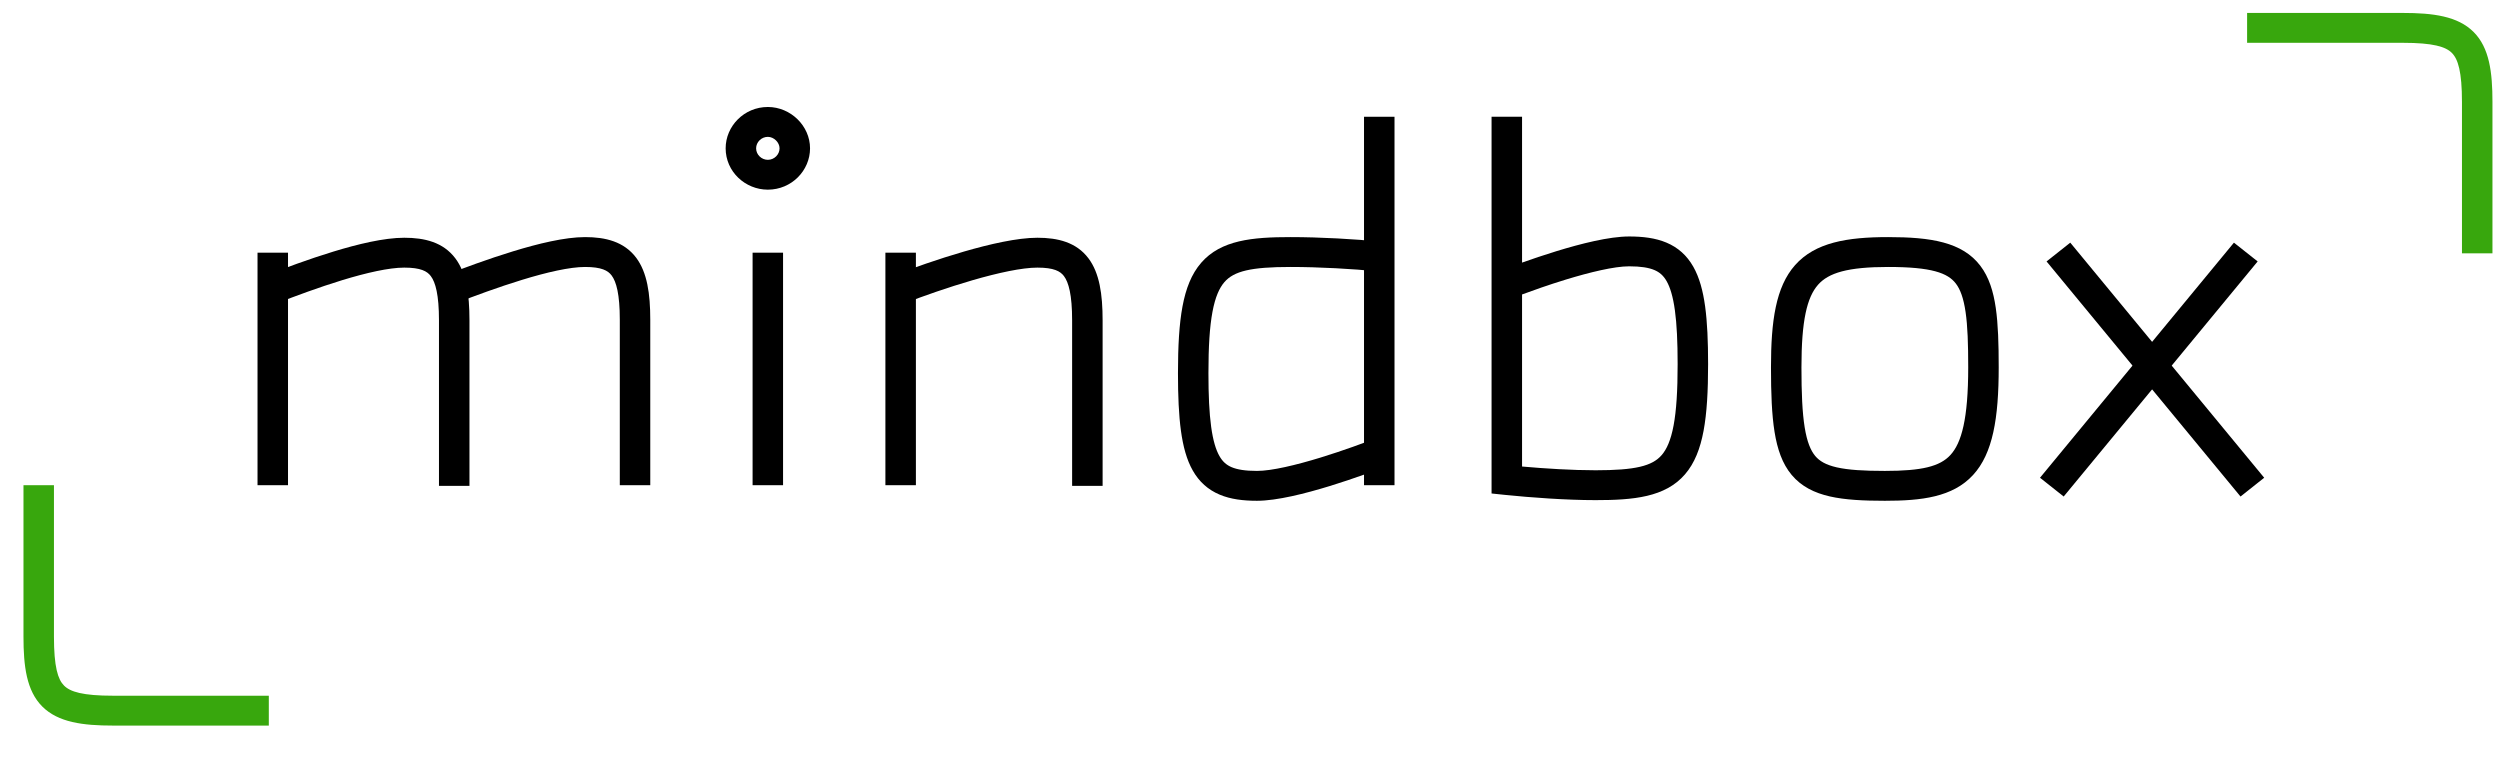
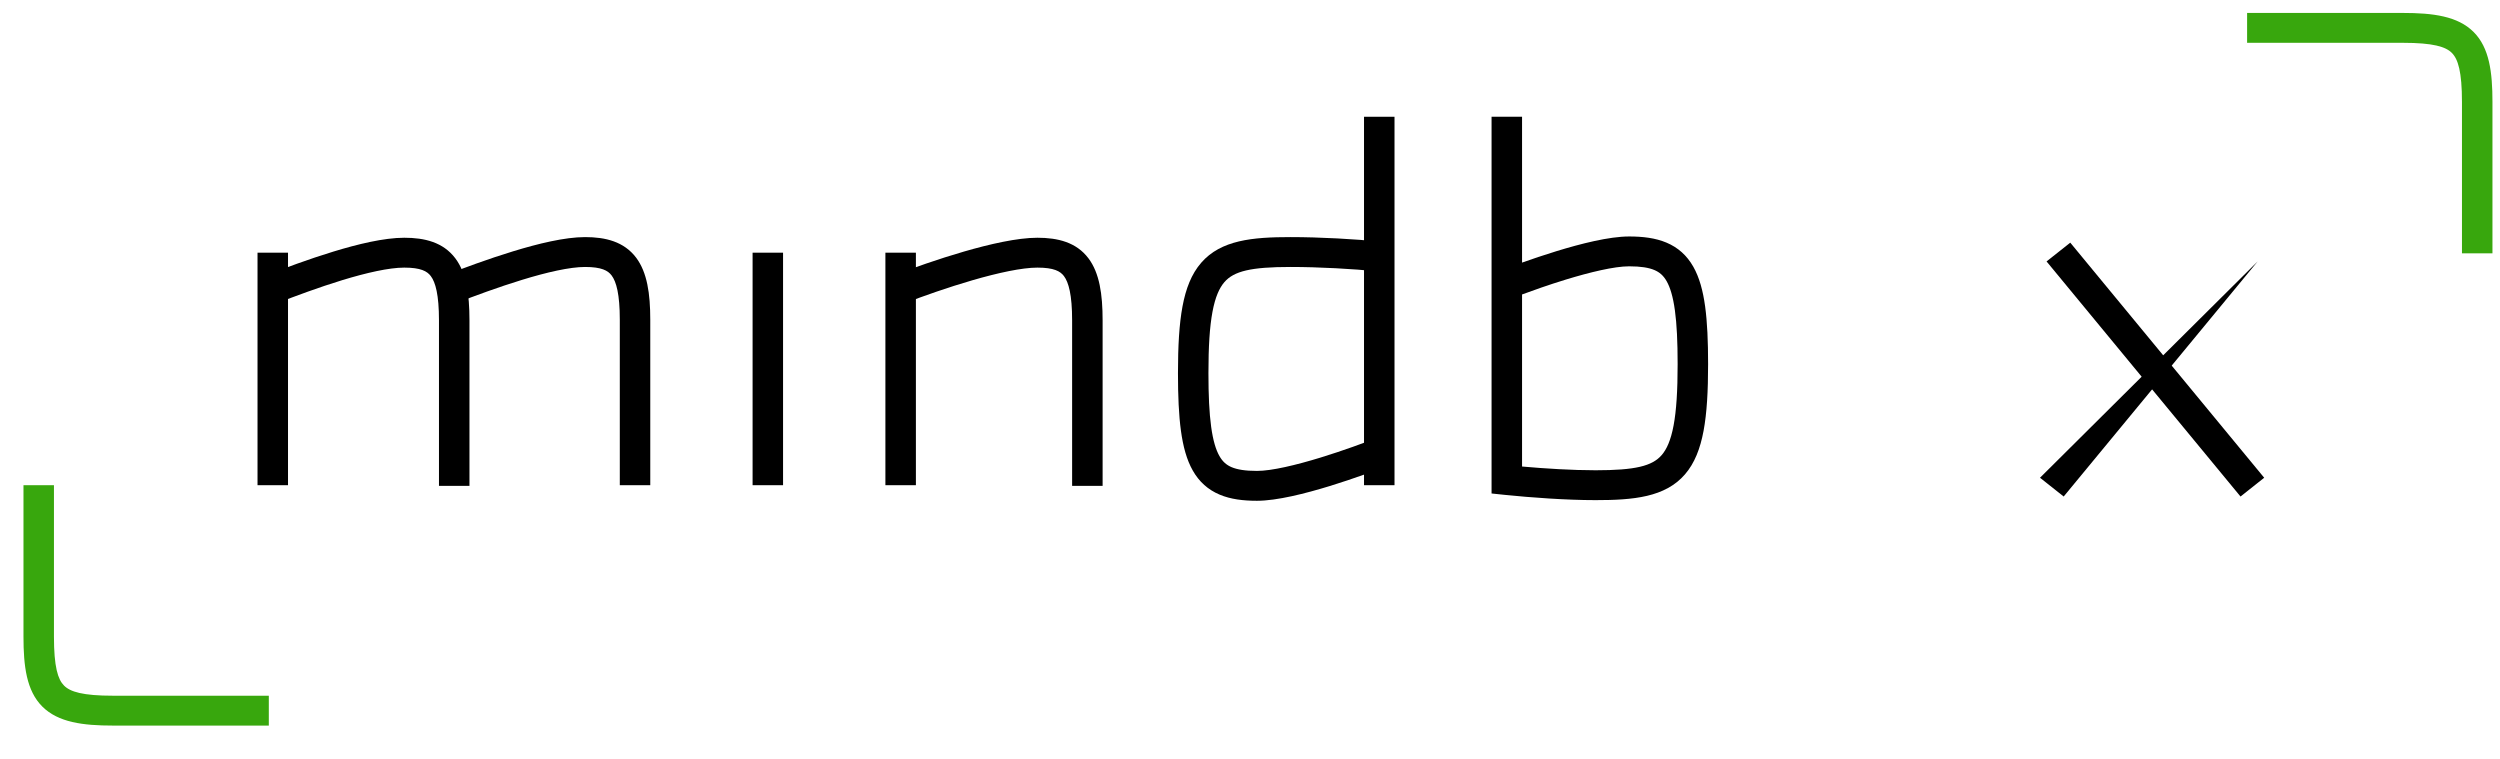
<svg xmlns="http://www.w3.org/2000/svg" width="112" height="34" viewBox="0 0 112 34" fill="none">
  <g clip-path="url(#clip0)">
    <path fill-rule="evenodd" clip-rule="evenodd" d="M100.375 22.244L91.686 11.712L92.748 10.871L101.436 21.403L100.375 22.244Z" fill="black" />
-     <path fill-rule="evenodd" clip-rule="evenodd" d="M101.143 11.712L92.453 22.244L91.392 21.403L100.08 10.871L101.143 11.712Z" fill="black" />
+     <path fill-rule="evenodd" clip-rule="evenodd" d="M101.143 11.712L92.453 22.244L91.392 21.403L101.143 11.712Z" fill="black" />
    <path fill-rule="evenodd" clip-rule="evenodd" d="M33.716 21.737V11.32H35.081V21.737H33.716Z" fill="black" />
-     <path fill-rule="evenodd" clip-rule="evenodd" d="M34.399 6.131C34.11 6.131 33.874 6.369 33.874 6.645C33.874 6.929 34.117 7.16 34.399 7.16C34.689 7.16 34.924 6.921 34.924 6.645C34.924 6.38 34.67 6.131 34.399 6.131ZM32.509 6.645C32.509 5.652 33.334 4.793 34.399 4.793C35.424 4.793 36.29 5.641 36.29 6.645C36.29 7.639 35.465 8.497 34.399 8.497C33.385 8.497 32.509 7.689 32.509 6.645Z" fill="black" />
-     <path fill-rule="evenodd" clip-rule="evenodd" d="M80.42 11.877C81.322 10.861 82.754 10.622 84.588 10.622C86.496 10.622 87.908 10.842 88.718 11.905C89.108 12.417 89.304 13.059 89.41 13.79C89.516 14.521 89.542 15.408 89.542 16.456C89.542 18.739 89.279 20.315 88.394 21.279C87.48 22.275 86.077 22.435 84.441 22.435C83.476 22.435 82.655 22.394 81.981 22.241C81.289 22.084 80.704 21.798 80.268 21.278C79.845 20.773 79.624 20.119 79.5 19.35C79.376 18.58 79.34 17.623 79.34 16.456C79.34 14.395 79.55 12.858 80.42 11.877ZM81.451 12.754C80.952 13.317 80.705 14.363 80.705 16.456C80.705 17.613 80.743 18.481 80.849 19.142C80.955 19.804 81.121 20.187 81.323 20.429C81.513 20.655 81.794 20.825 82.289 20.938C82.802 21.054 83.491 21.097 84.441 21.097C86.103 21.097 86.909 20.896 87.379 20.384C87.879 19.84 88.176 18.762 88.176 16.456C88.176 15.412 88.15 14.608 88.058 13.979C87.966 13.348 87.818 12.96 87.623 12.705C87.262 12.23 86.538 11.96 84.588 11.96C82.769 11.96 81.919 12.227 81.451 12.754Z" fill="black" />
    <path fill-rule="evenodd" clip-rule="evenodd" d="M66.822 5.231H68.188V11.765C68.628 11.608 69.166 11.425 69.731 11.252C70.807 10.922 72.085 10.594 72.984 10.594C73.592 10.594 74.16 10.66 74.657 10.869C75.175 11.087 75.573 11.444 75.859 11.947C76.133 12.43 76.294 13.028 76.39 13.73C76.486 14.436 76.523 15.291 76.523 16.312C76.523 17.522 76.468 18.508 76.32 19.301C76.171 20.095 75.92 20.751 75.485 21.253C74.6 22.277 73.18 22.406 71.481 22.406C70.152 22.406 68.565 22.288 67.433 22.172L66.822 22.108V5.231ZM68.188 13.192V20.9C69.208 20.991 70.438 21.068 71.481 21.068C73.259 21.068 74.018 20.88 74.443 20.388C74.664 20.134 74.851 19.733 74.977 19.06C75.103 18.387 75.158 17.497 75.158 16.312C75.158 15.314 75.121 14.527 75.036 13.908C74.951 13.284 74.822 12.873 74.666 12.598C74.521 12.343 74.347 12.195 74.117 12.098C73.865 11.991 73.509 11.931 72.984 11.931C72.32 11.931 71.228 12.195 70.139 12.528C69.374 12.763 68.66 13.016 68.188 13.192Z" fill="black" />
    <path fill-rule="evenodd" clip-rule="evenodd" d="M39.666 21.737V11.32H41.032V21.737H39.666Z" fill="black" />
    <path fill-rule="evenodd" clip-rule="evenodd" d="M43.573 12.553C42.451 12.878 41.337 13.275 40.598 13.559L40.1 12.313C40.863 12.02 42.017 11.609 43.185 11.27C44.332 10.938 45.572 10.651 46.475 10.651C47.387 10.651 48.219 10.851 48.762 11.572C49.258 12.229 49.397 13.184 49.397 14.35V21.766H48.031V14.35C48.031 13.208 47.875 12.647 47.664 12.367C47.5 12.15 47.213 11.989 46.475 11.989C45.788 11.989 44.716 12.222 43.573 12.553Z" fill="black" />
    <path fill-rule="evenodd" clip-rule="evenodd" d="M23.392 12.536C22.308 12.867 21.229 13.271 20.481 13.559L19.982 12.313C20.737 12.023 21.852 11.605 22.985 11.259C24.095 10.919 25.302 10.622 26.211 10.622C27.123 10.622 27.954 10.822 28.498 11.543C28.993 12.2 29.132 13.155 29.132 14.321V21.737H27.767V14.321C27.767 13.179 27.611 12.618 27.399 12.338C27.236 12.121 26.948 11.96 26.211 11.96C25.529 11.96 24.498 12.197 23.392 12.536Z" fill="black" />
    <path fill-rule="evenodd" clip-rule="evenodd" d="M11.537 21.737V11.32H12.903V21.737H11.537Z" fill="black" />
    <path fill-rule="evenodd" clip-rule="evenodd" d="M15.335 12.55C14.274 12.875 13.218 13.271 12.469 13.559L11.971 12.313C12.724 12.024 13.818 11.612 14.929 11.273C16.019 10.94 17.203 10.651 18.111 10.651C19.023 10.651 19.854 10.851 20.398 11.572C20.893 12.229 21.032 13.184 21.032 14.35V21.766H19.666V14.35C19.666 13.208 19.511 12.647 19.299 12.367C19.136 12.15 18.848 11.989 18.111 11.989C17.428 11.989 16.418 12.22 15.335 12.55Z" fill="black" />
    <path fill-rule="evenodd" clip-rule="evenodd" d="M61.108 21.737V5.231H62.474V21.737H61.108Z" fill="black" />
    <path fill-rule="evenodd" clip-rule="evenodd" d="M53.811 11.775C54.696 10.751 56.116 10.622 57.815 10.622C59.135 10.622 60.72 10.71 61.862 10.828L61.719 12.158C60.623 12.045 59.086 11.96 57.815 11.96C56.037 11.96 55.278 12.148 54.852 12.64C54.632 12.895 54.445 13.295 54.319 13.968C54.193 14.641 54.138 15.531 54.138 16.716C54.138 17.715 54.175 18.501 54.26 19.121C54.345 19.744 54.474 20.156 54.63 20.43C54.775 20.686 54.949 20.834 55.179 20.931C55.431 21.037 55.787 21.097 56.312 21.097C56.975 21.097 58.068 20.834 59.157 20.5C60.218 20.175 61.18 19.813 61.537 19.673L62.044 20.915C61.666 21.064 60.669 21.438 59.565 21.777C58.489 22.107 57.21 22.435 56.312 22.435C55.703 22.435 55.135 22.369 54.639 22.159C54.121 21.941 53.722 21.584 53.437 21.081C53.162 20.599 53.002 20 52.906 19.298C52.809 18.592 52.773 17.738 52.773 16.716C52.773 15.506 52.828 14.52 52.976 13.727C53.124 12.934 53.376 12.277 53.811 11.775Z" fill="black" />
    <path fill-rule="evenodd" clip-rule="evenodd" d="M107.651 1.918H100.67V0.58H107.651C108.993 0.58 110.106 0.72 110.819 1.434C111.528 2.144 111.662 3.243 111.662 4.568V11.349H110.296V4.568C110.296 3.209 110.121 2.649 109.843 2.37C109.57 2.096 109.018 1.918 107.651 1.918Z" fill="#38A70D" />
    <path fill-rule="evenodd" clip-rule="evenodd" d="M2.417 21.737V28.518C2.417 29.877 2.592 30.438 2.871 30.716C3.144 30.99 3.695 31.168 5.063 31.168H12.043V32.506H5.063C3.721 32.506 2.608 32.366 1.894 31.652C1.186 30.942 1.052 29.843 1.052 28.518V21.737H2.417Z" fill="#38A70D" />
  </g>
  <defs>
    <clipPath id="clip0">
      <rect x="0.824" y="0.357" width="111.065" height="33" fill="white" />
    </clipPath>
  </defs>
</svg>